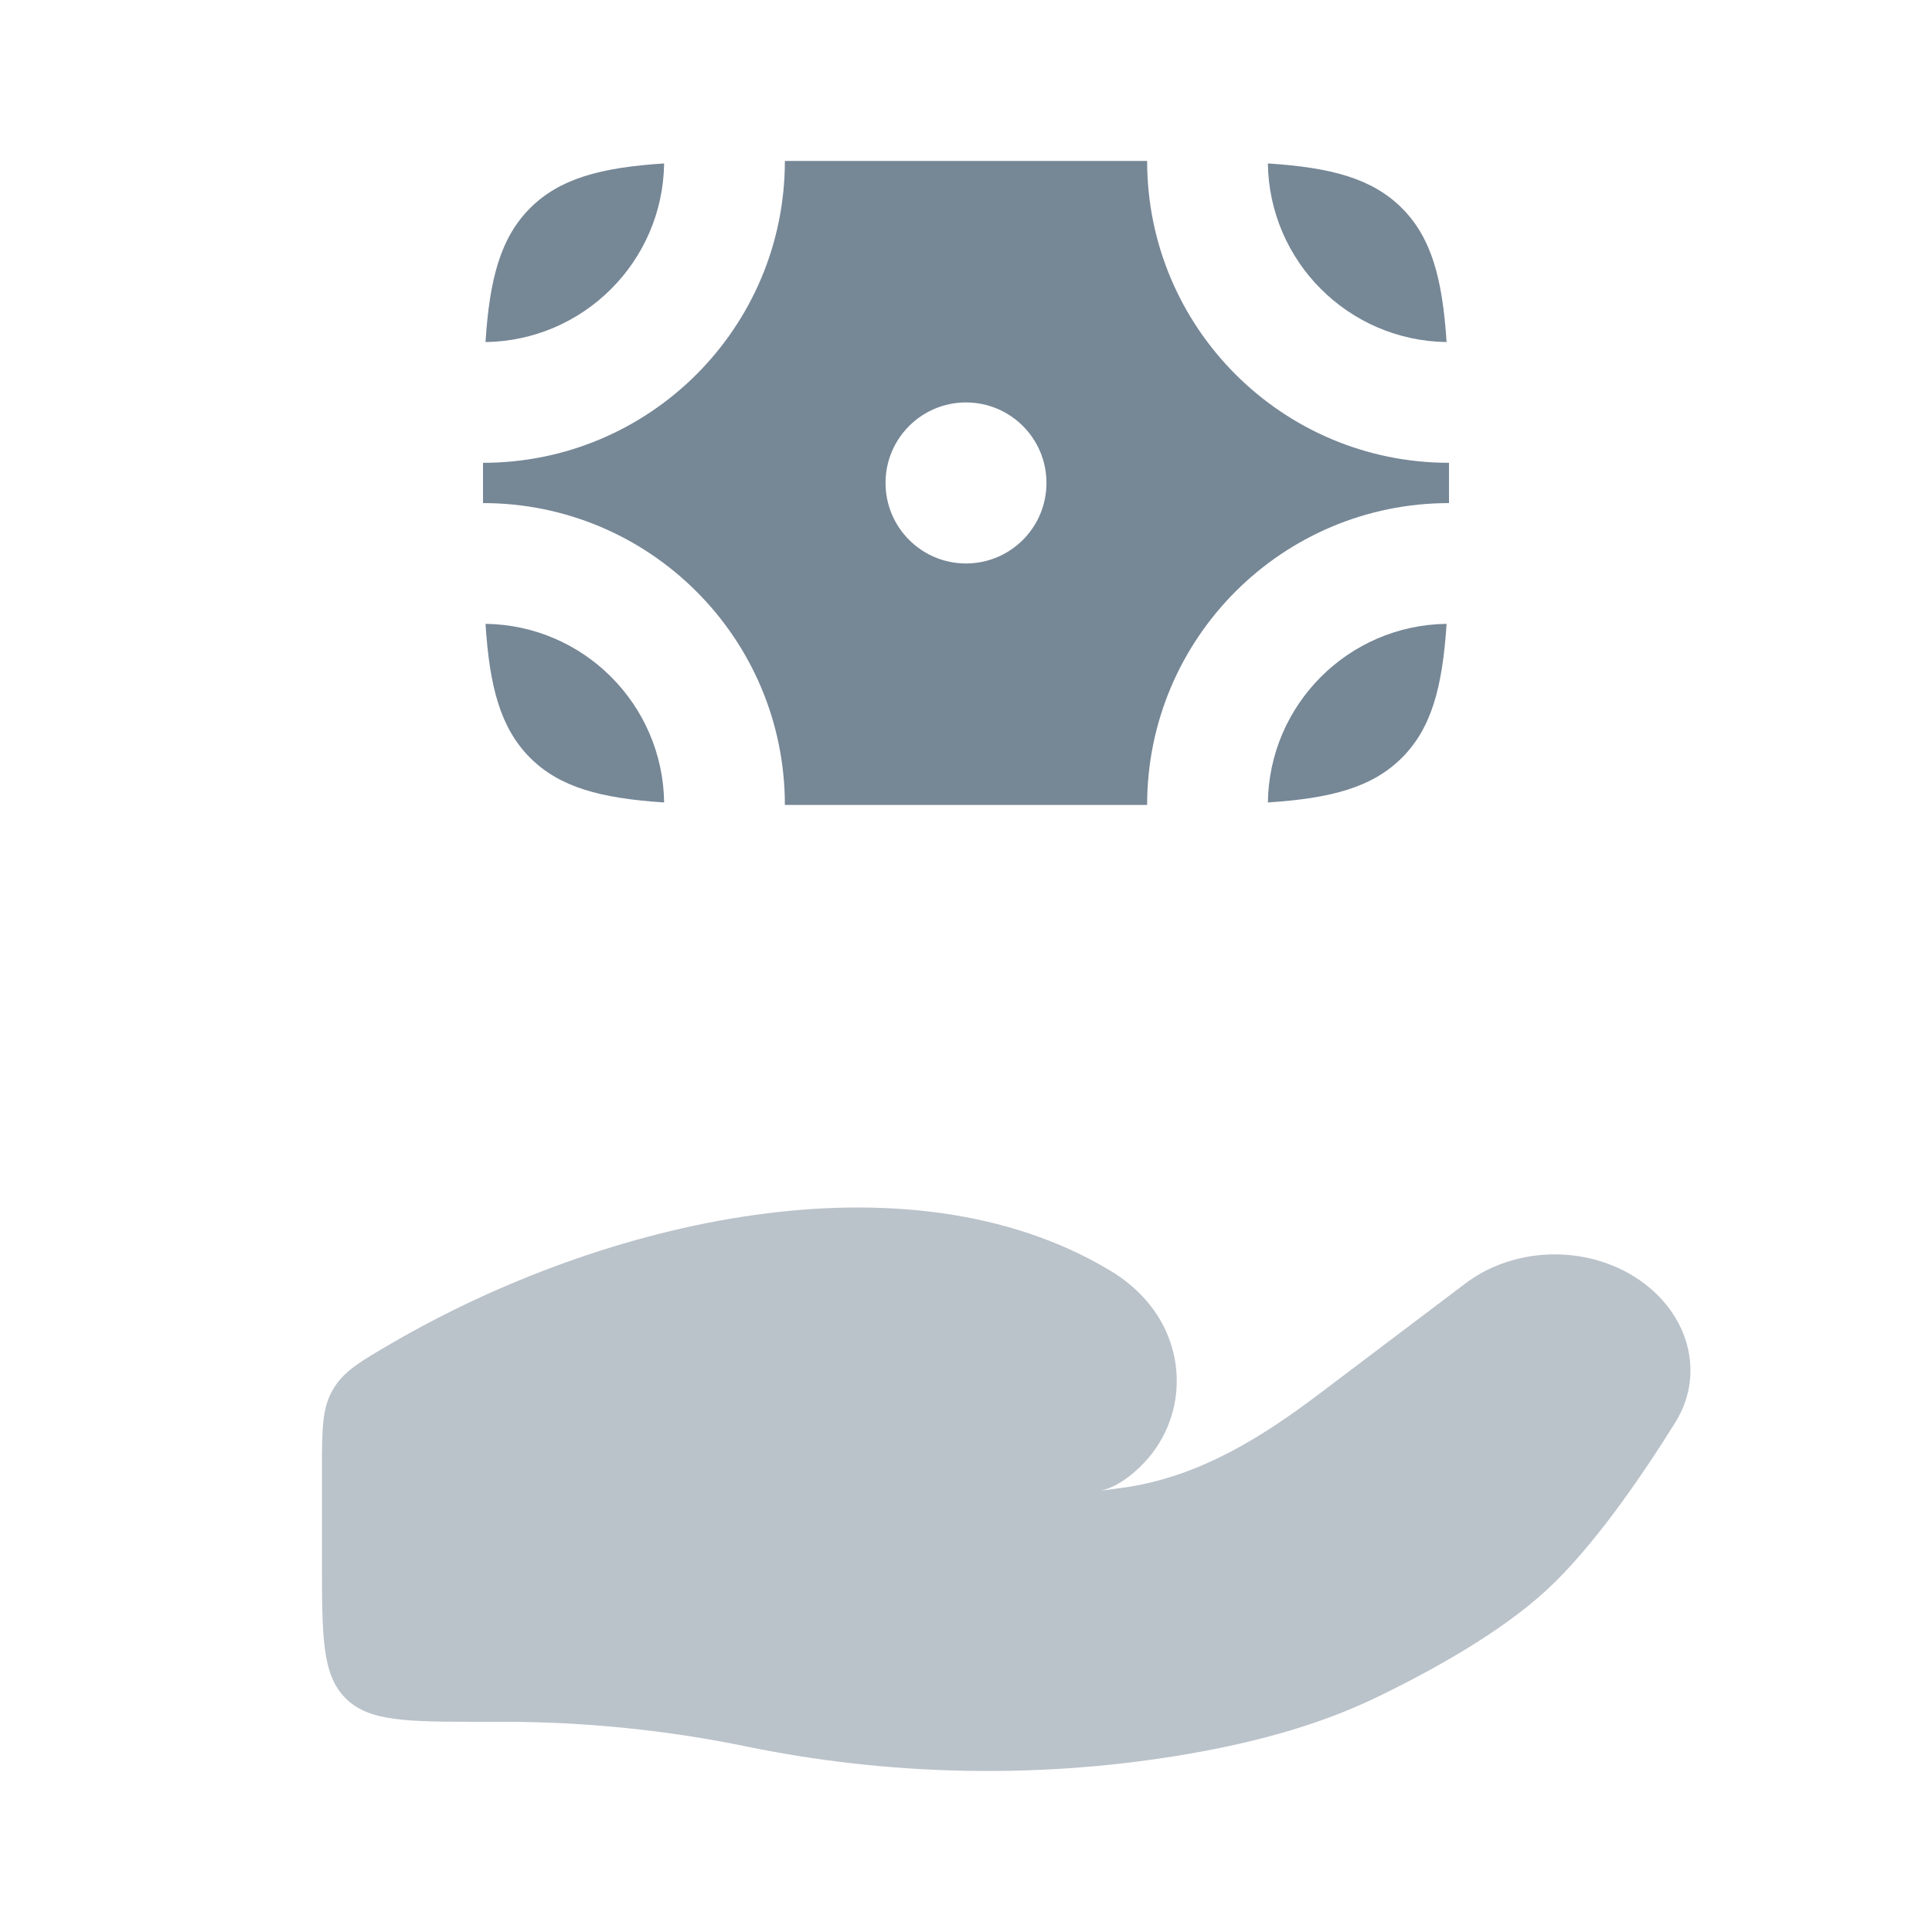
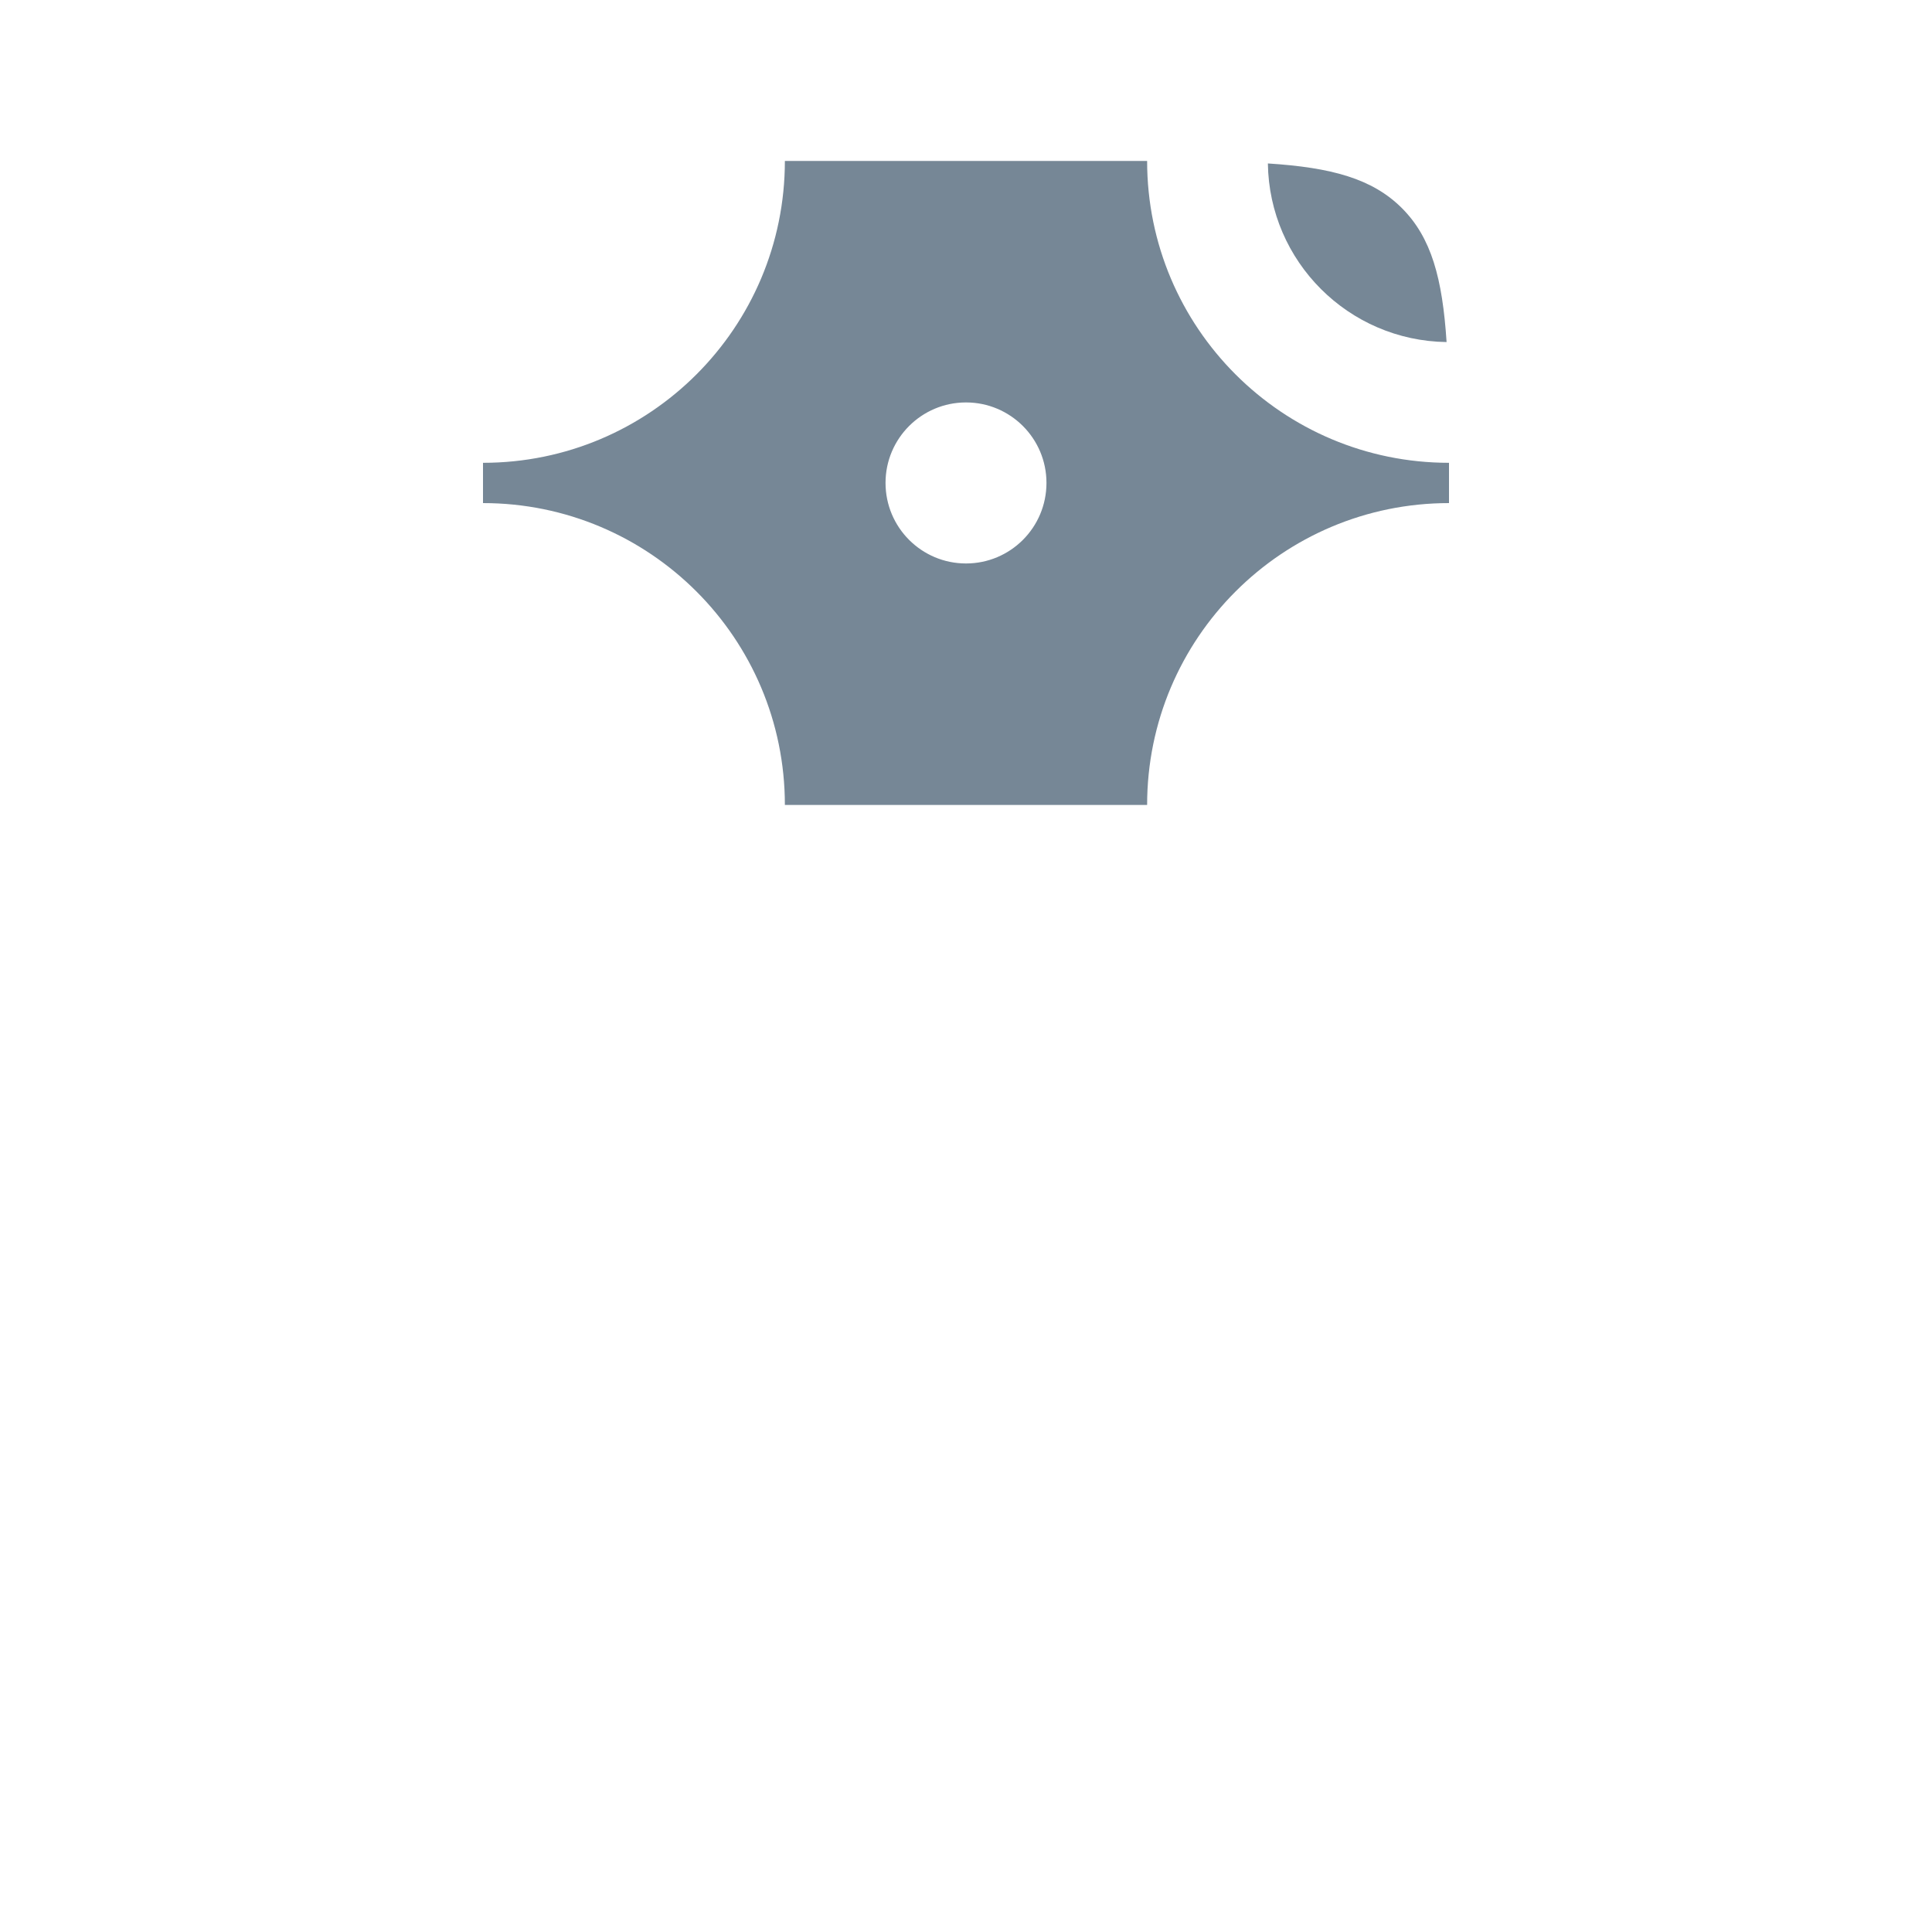
<svg xmlns="http://www.w3.org/2000/svg" width="20" height="20" viewBox="0 0 20 20" fill="none">
-   <path opacity="0.5" d="M5.216 17.824H5C4.214 17.824 3.821 17.824 3.577 17.58C3.333 17.335 3.333 16.943 3.333 16.157V15.23C3.333 14.798 3.333 14.582 3.444 14.389C3.555 14.196 3.722 14.099 4.057 13.904C6.262 12.622 9.393 11.9 11.482 13.147C11.623 13.23 11.749 13.331 11.857 13.453C12.322 13.975 12.288 14.763 11.752 15.231C11.639 15.33 11.518 15.405 11.397 15.431C11.496 15.419 11.592 15.406 11.684 15.392C12.443 15.271 13.081 14.865 13.664 14.424L15.17 13.286C15.701 12.885 16.489 12.885 17.02 13.286C17.498 13.647 17.644 14.241 17.342 14.726C16.99 15.291 16.493 16.013 16.016 16.455C15.539 16.897 14.828 17.292 14.248 17.572C13.605 17.882 12.895 18.061 12.172 18.178C10.707 18.415 9.18 18.379 7.73 18.08C6.91 17.911 6.059 17.824 5.216 17.824Z" fill="#768796" />
-   <path d="M5.488 2.154C5.183 2.46 5.068 2.882 5.026 3.541C6.041 3.527 6.861 2.707 6.875 1.692C6.216 1.734 5.794 1.849 5.488 2.154Z" fill="#768796" />
  <path d="M14.512 2.154C14.206 1.849 13.784 1.734 13.125 1.692C13.139 2.707 13.959 3.527 14.975 3.541C14.932 2.882 14.818 2.46 14.512 2.154Z" fill="#768796" />
-   <path d="M14.512 7.845C14.206 8.15 13.784 8.264 13.125 8.307C13.139 7.292 13.959 6.471 14.975 6.458C14.932 7.117 14.818 7.539 14.512 7.845Z" fill="#768796" />
-   <path d="M5.488 7.845C5.794 8.15 6.216 8.264 6.875 8.307C6.861 7.292 6.041 6.471 5.026 6.458C5.068 7.117 5.183 7.539 5.488 7.845Z" fill="#768796" />
  <path fill-rule="evenodd" clip-rule="evenodd" d="M5 4.791C6.726 4.791 8.125 3.392 8.125 1.666H11.875C11.875 3.392 13.274 4.791 15 4.791V5.208C13.274 5.208 11.875 6.607 11.875 8.333H8.125C8.125 6.607 6.726 5.208 5 5.208V4.791ZM10 5.833C10.46 5.833 10.833 5.46 10.833 4.999C10.833 4.539 10.46 4.166 10 4.166C9.54 4.166 9.167 4.539 9.167 4.999C9.167 5.46 9.54 5.833 10 5.833Z" fill="#768796" />
</svg>